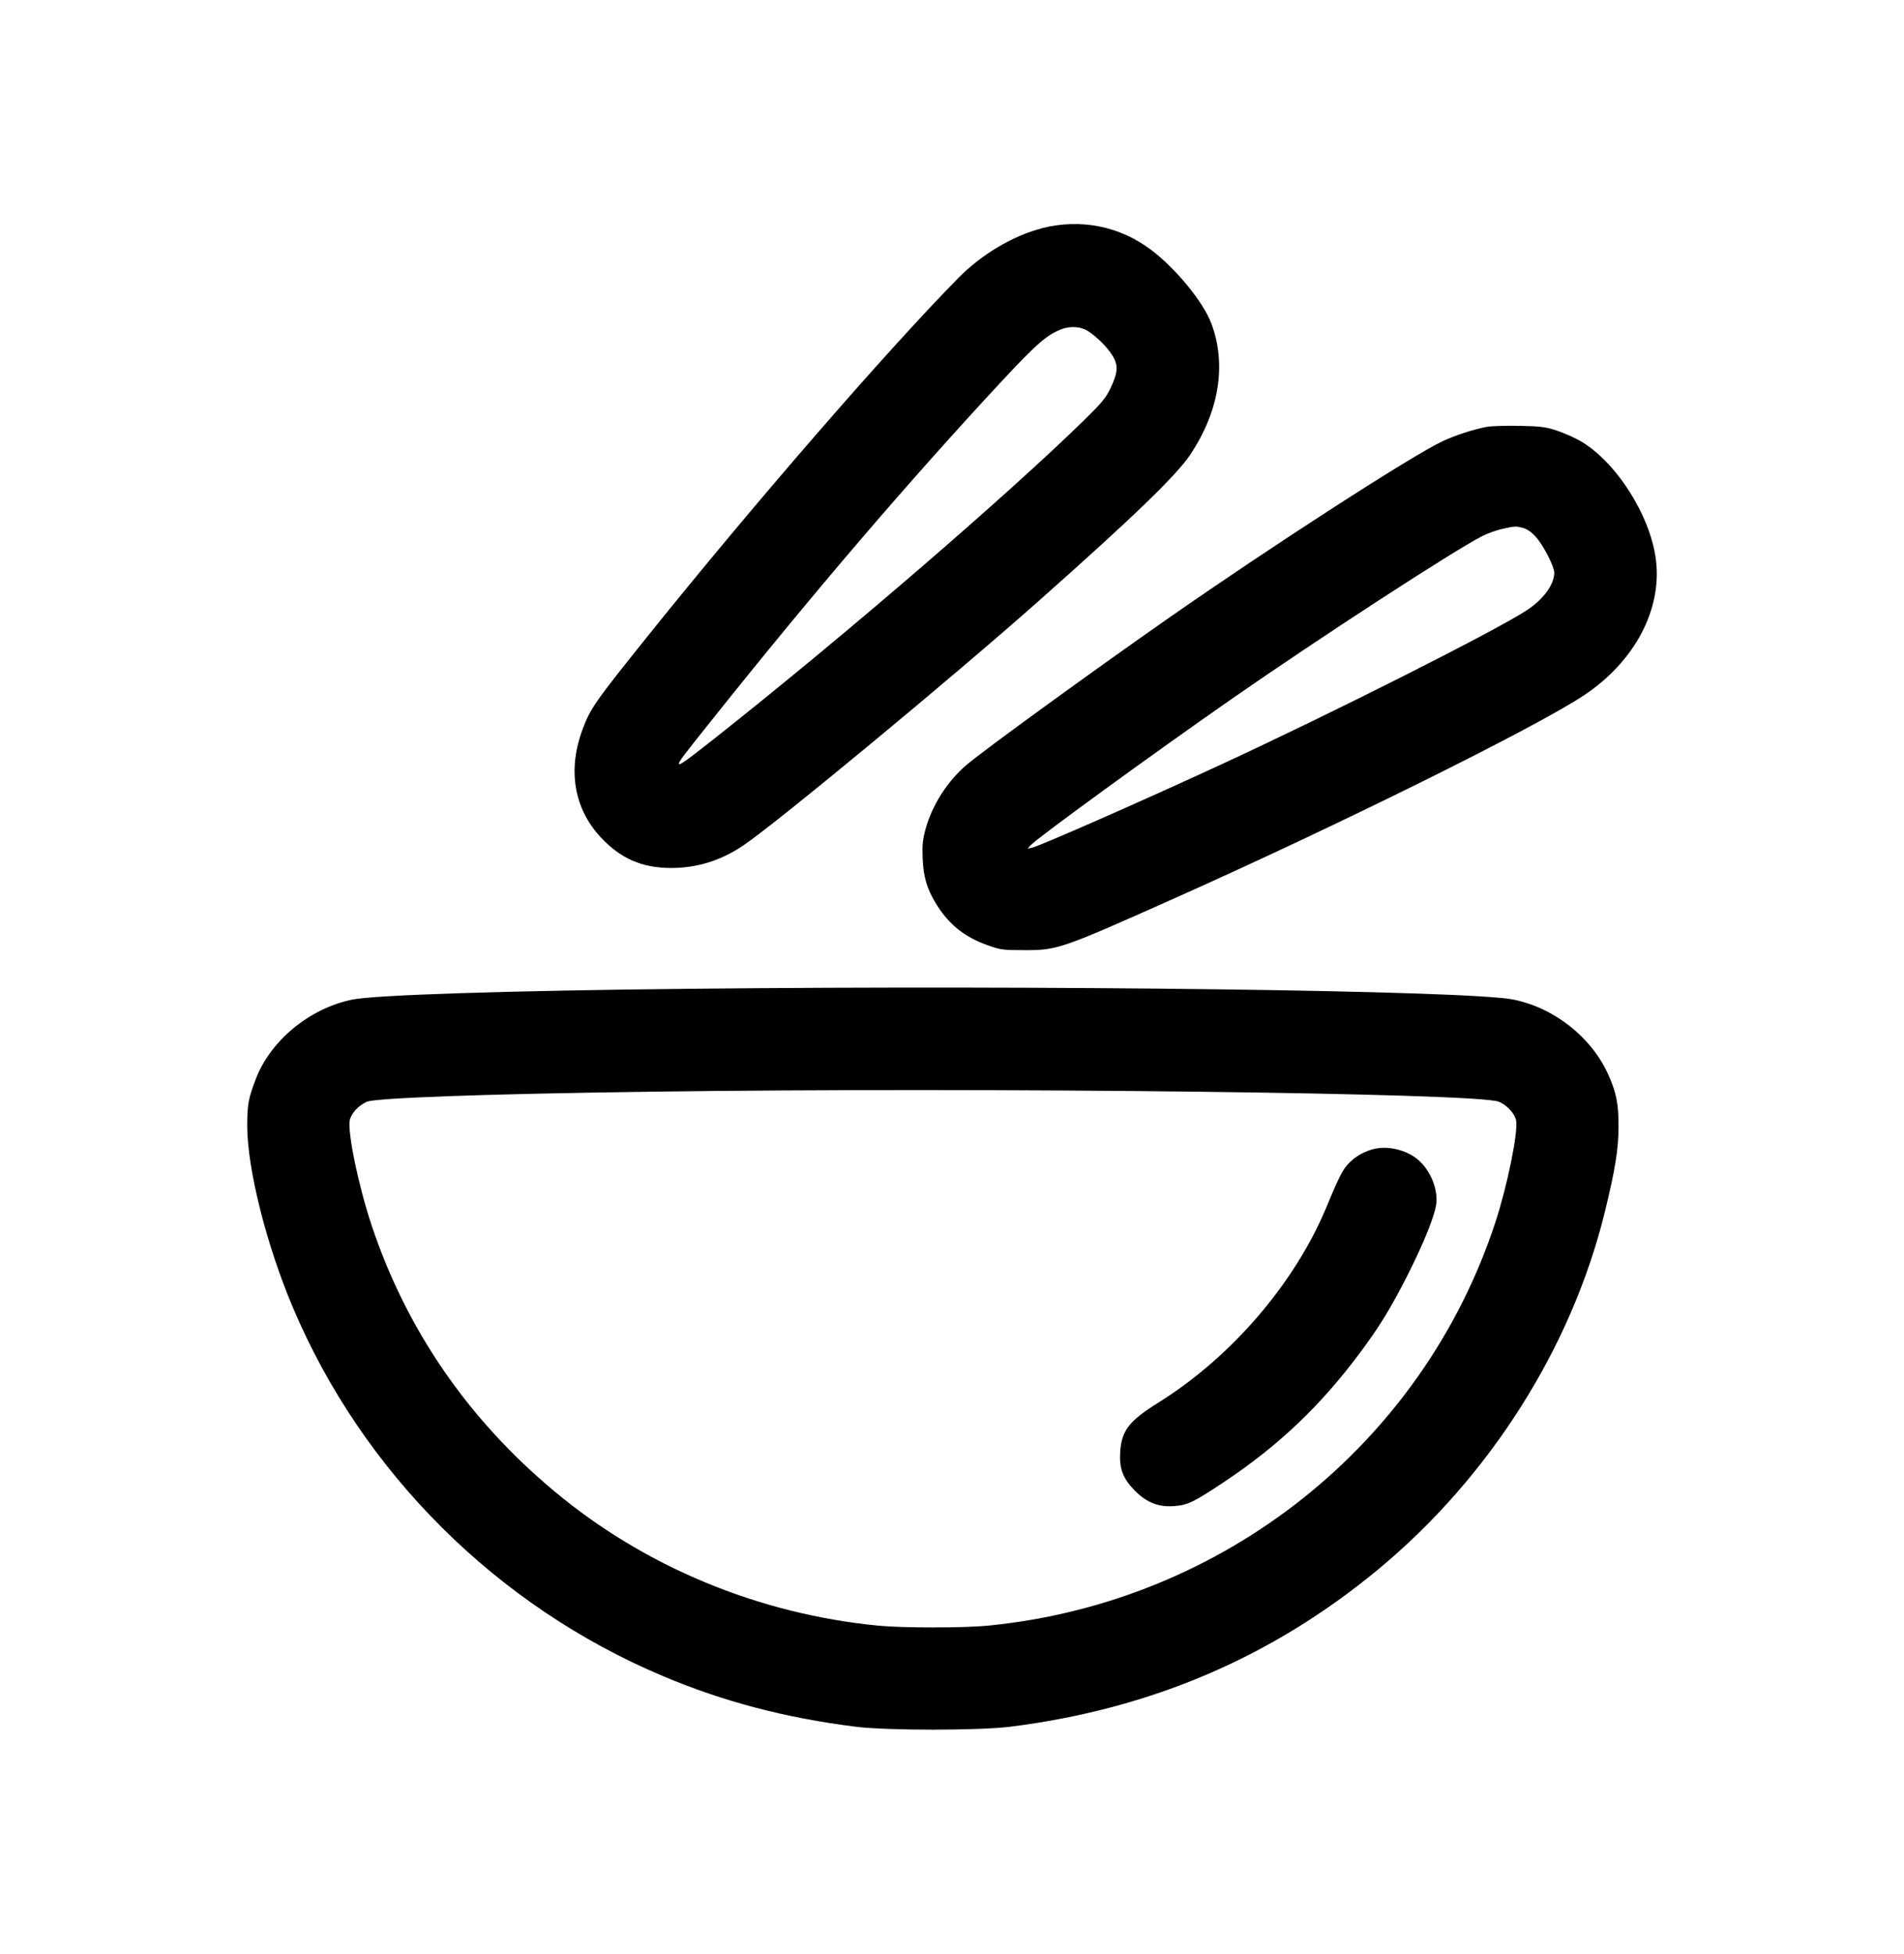
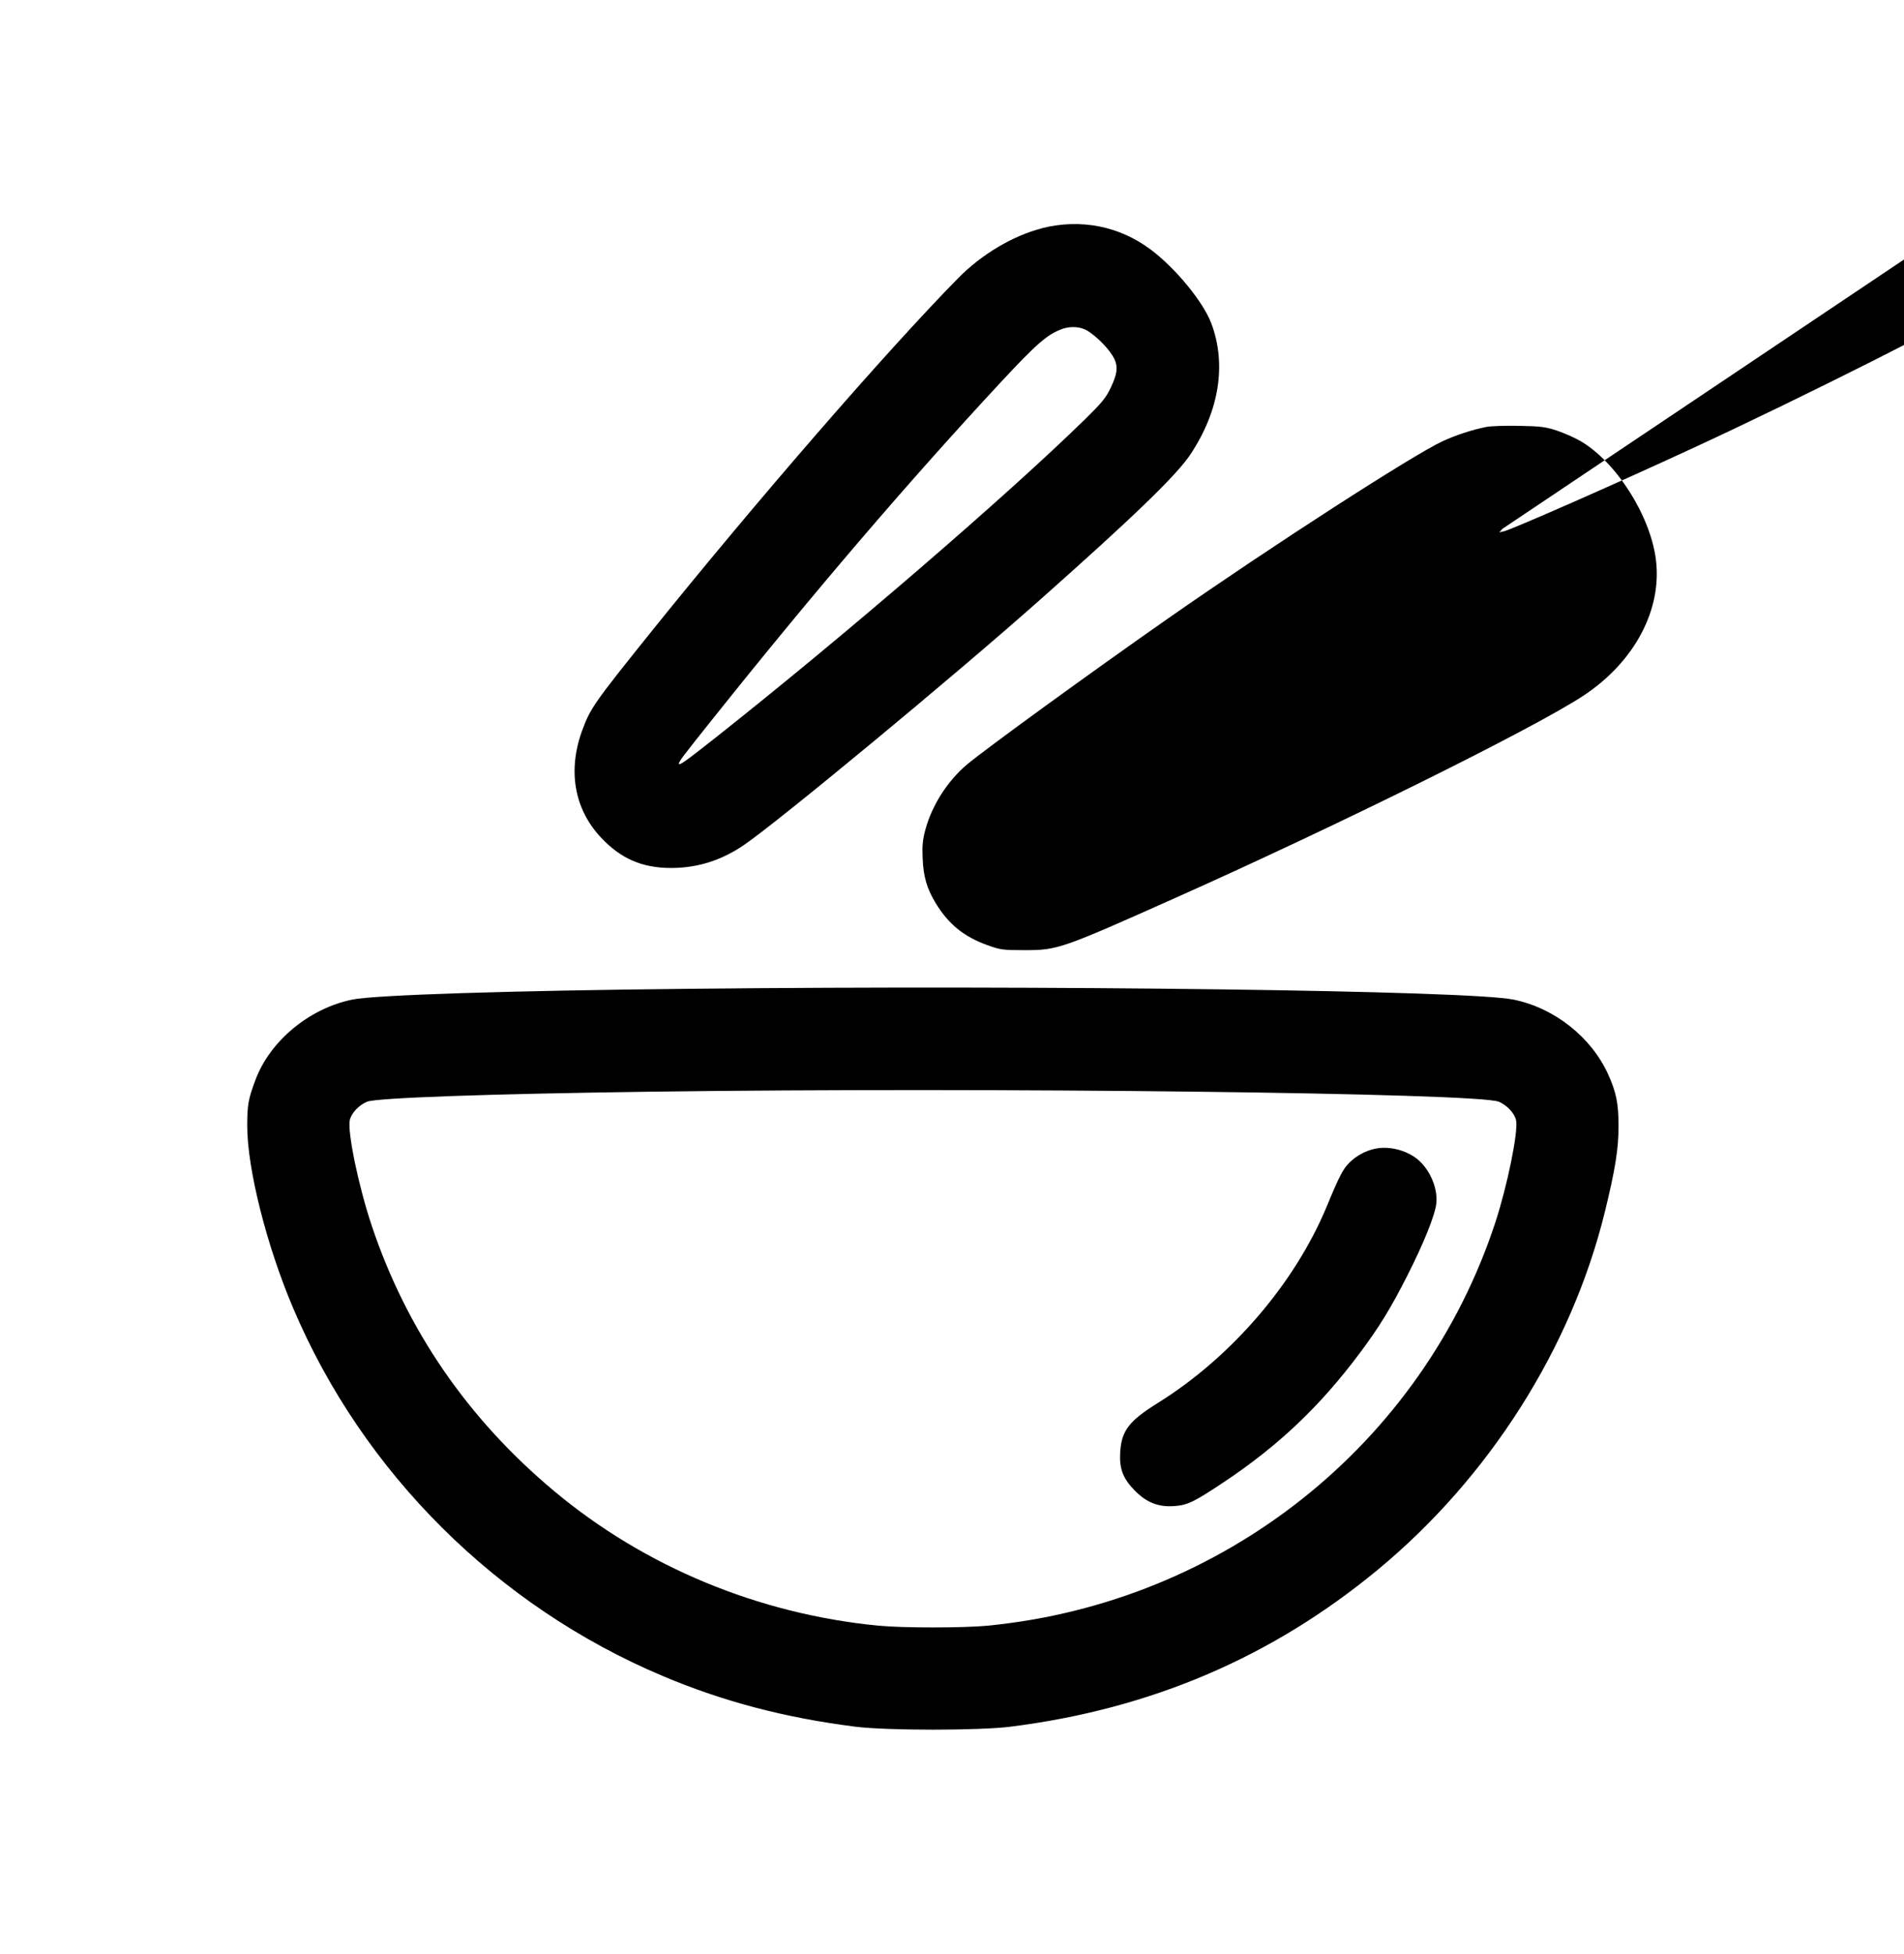
<svg xmlns="http://www.w3.org/2000/svg" id="Calque_1" viewBox="0 0 201.16 206.35">
  <defs>
    <style>
      .cls-1 {
        fill-rule: evenodd;
      }
    </style>
  </defs>
-   <path class="cls-1" d="M110.06,24.12c-3.03.77-6.34,2.74-8.8,5.23-7.54,7.66-21.5,23.74-32.66,37.63-5.76,7.18-6.21,7.81-7.05,10.06-1.6,4.27-.91,8.37,1.92,11.4,2.1,2.25,4.35,3.23,7.4,3.24,2.8,0,5.31-.78,7.72-2.42,3.59-2.44,22.19-17.83,31.18-25.81,9.97-8.84,14.57-13.28,16.01-15.47,3.05-4.6,3.82-9.52,2.19-13.84-.86-2.26-3.74-5.78-6.37-7.76-3.34-2.51-7.44-3.31-11.55-2.27ZM112.19,34.76c-1.53.55-2.69,1.56-6.5,5.66-9.85,10.61-19.66,22.07-30.27,35.36-3.27,4.09-3.69,4.65-3.69,4.87,0,.26.64-.19,3.66-2.57,13.69-10.81,30.95-25.68,39.24-33.79,1.8-1.77,2.21-2.26,2.73-3.36.78-1.64.8-2.42.11-3.47-.59-.89-1.55-1.84-2.49-2.47-.73-.49-1.82-.58-2.78-.24ZM157.05,45.09c-1.51.3-3.22.86-4.65,1.52-3.16,1.47-18.06,11.08-28.93,18.67-8.01,5.59-19.53,13.96-21.34,15.5-2.04,1.74-3.65,4.26-4.35,6.81-.3,1.11-.36,1.68-.3,3.1.08,1.93.45,3.17,1.38,4.71,1.35,2.22,2.99,3.55,5.48,4.44,1.37.49,1.64.52,3.89.52,3.5,0,3.8-.09,16.04-5.56,17.23-7.69,37.92-17.94,43.05-21.34,5.39-3.57,8.32-9.11,7.62-14.41-.62-4.67-4.2-10.27-7.97-12.47-.61-.35-1.74-.85-2.49-1.1-1.19-.39-1.73-.46-3.97-.5-1.42-.03-2.98.02-3.45.11ZM158.73,55.86c-.59.13-1.55.47-2.12.76-3.03,1.54-17.3,10.82-26.56,17.26-8.09,5.63-20.52,14.67-21.15,15.39l-.33.37.52-.12c.89-.22,11.62-4.93,19.75-8.69,11.77-5.43,29.28-14.26,32.48-16.38,1.74-1.14,2.89-2.72,2.89-3.95,0-.66-1.12-2.85-1.93-3.77-.43-.49-.92-.84-1.32-.95-.78-.22-.88-.22-2.23.08ZM72.94,104.44c-18.98.19-33.35.65-35.71,1.14-4.54.92-8.7,4.36-10.24,8.48-.76,2.02-.87,2.65-.87,4.87,0,4.51,2.04,12.62,4.84,19.21,7.37,17.4,21.54,31.51,39.09,38.9,6.37,2.69,12.93,4.41,20.32,5.34,3.32.42,13.08.42,16.4,0,14.84-1.87,27.62-7.34,38.81-16.59,11.76-9.73,20.45-23.41,23.97-37.77,1.11-4.53,1.45-6.66,1.45-9.09,0-2.36-.24-3.57-1.1-5.46-1.78-3.93-5.69-7.02-10.01-7.89-4.72-.96-49-1.54-86.95-1.14ZM68.8,115.31c-17.25.23-29.03.65-30.03,1.06-.88.37-1.68,1.24-1.82,1.98-.24,1.3.95,7.02,2.33,11.13,3.68,10.98,10.14,20.39,19.26,28.01,9.55,7.99,21.59,12.99,34.25,14.22,2.55.25,9.01.25,11.56,0,24.87-2.42,45.93-19.14,53.63-42.58,1.27-3.87,2.43-9.55,2.2-10.78-.14-.73-.95-1.61-1.82-1.98-2.23-.93-53.61-1.55-89.55-1.06ZM145.29,121.33c-1,.21-2.01.75-2.75,1.5-.65.65-1.04,1.39-2.38,4.63-3.37,8.1-10.07,15.89-17.79,20.7-3.09,1.93-3.87,2.93-4.02,5.21-.11,1.73.28,2.78,1.52,4.05,1.24,1.27,2.5,1.78,4.17,1.66,1.44-.1,2.09-.42,5.29-2.55,5.76-3.84,10.16-8.02,14.34-13.62,2.06-2.76,3.27-4.73,5.03-8.2,1.74-3.44,2.92-6.37,3.05-7.61.18-1.76-.84-3.91-2.32-4.9-1.21-.81-2.82-1.14-4.12-.87Z" />
+   <path class="cls-1" d="M110.06,24.12c-3.03.77-6.34,2.74-8.8,5.23-7.54,7.66-21.5,23.74-32.66,37.63-5.76,7.18-6.21,7.81-7.05,10.06-1.6,4.27-.91,8.37,1.92,11.4,2.1,2.25,4.35,3.23,7.4,3.24,2.8,0,5.31-.78,7.72-2.42,3.59-2.44,22.19-17.83,31.18-25.81,9.97-8.84,14.57-13.28,16.01-15.47,3.05-4.6,3.82-9.52,2.19-13.84-.86-2.26-3.74-5.78-6.37-7.76-3.34-2.51-7.44-3.31-11.55-2.27ZM112.19,34.76c-1.53.55-2.69,1.56-6.5,5.66-9.85,10.61-19.66,22.07-30.27,35.36-3.27,4.09-3.69,4.65-3.69,4.87,0,.26.64-.19,3.66-2.57,13.69-10.81,30.95-25.68,39.24-33.79,1.8-1.77,2.21-2.26,2.73-3.36.78-1.64.8-2.42.11-3.47-.59-.89-1.55-1.84-2.49-2.47-.73-.49-1.82-.58-2.78-.24ZM157.05,45.09c-1.51.3-3.22.86-4.65,1.52-3.16,1.47-18.06,11.08-28.93,18.67-8.01,5.59-19.53,13.96-21.34,15.5-2.04,1.74-3.65,4.26-4.35,6.81-.3,1.11-.36,1.68-.3,3.1.08,1.93.45,3.17,1.38,4.71,1.35,2.22,2.99,3.55,5.48,4.44,1.37.49,1.64.52,3.89.52,3.5,0,3.8-.09,16.04-5.56,17.23-7.69,37.92-17.94,43.05-21.34,5.39-3.57,8.32-9.11,7.62-14.41-.62-4.67-4.2-10.27-7.97-12.47-.61-.35-1.74-.85-2.49-1.1-1.19-.39-1.73-.46-3.97-.5-1.42-.03-2.98.02-3.45.11ZM158.73,55.86l-.33.37.52-.12c.89-.22,11.62-4.93,19.75-8.69,11.77-5.43,29.28-14.26,32.48-16.38,1.74-1.14,2.89-2.72,2.89-3.95,0-.66-1.12-2.85-1.93-3.77-.43-.49-.92-.84-1.32-.95-.78-.22-.88-.22-2.23.08ZM72.94,104.44c-18.98.19-33.35.65-35.71,1.14-4.54.92-8.7,4.36-10.24,8.48-.76,2.02-.87,2.65-.87,4.87,0,4.51,2.04,12.62,4.84,19.21,7.37,17.4,21.54,31.51,39.09,38.9,6.37,2.69,12.93,4.41,20.32,5.34,3.32.42,13.08.42,16.4,0,14.84-1.87,27.62-7.34,38.81-16.59,11.76-9.73,20.45-23.41,23.97-37.77,1.11-4.53,1.45-6.66,1.45-9.09,0-2.36-.24-3.57-1.1-5.46-1.78-3.93-5.69-7.02-10.01-7.89-4.72-.96-49-1.54-86.95-1.14ZM68.8,115.31c-17.25.23-29.03.65-30.03,1.06-.88.37-1.68,1.24-1.82,1.98-.24,1.3.95,7.02,2.33,11.13,3.68,10.98,10.14,20.39,19.26,28.01,9.55,7.99,21.59,12.99,34.25,14.22,2.55.25,9.01.25,11.56,0,24.87-2.42,45.93-19.14,53.63-42.58,1.27-3.87,2.43-9.55,2.2-10.78-.14-.73-.95-1.61-1.82-1.98-2.23-.93-53.61-1.55-89.55-1.06ZM145.29,121.33c-1,.21-2.01.75-2.75,1.5-.65.65-1.04,1.39-2.38,4.63-3.37,8.1-10.07,15.89-17.79,20.7-3.09,1.93-3.87,2.93-4.02,5.21-.11,1.73.28,2.78,1.52,4.05,1.24,1.27,2.5,1.78,4.17,1.66,1.44-.1,2.09-.42,5.29-2.55,5.76-3.84,10.16-8.02,14.34-13.62,2.06-2.76,3.27-4.73,5.03-8.2,1.74-3.44,2.92-6.37,3.05-7.61.18-1.76-.84-3.91-2.32-4.9-1.21-.81-2.82-1.14-4.12-.87Z" />
</svg>